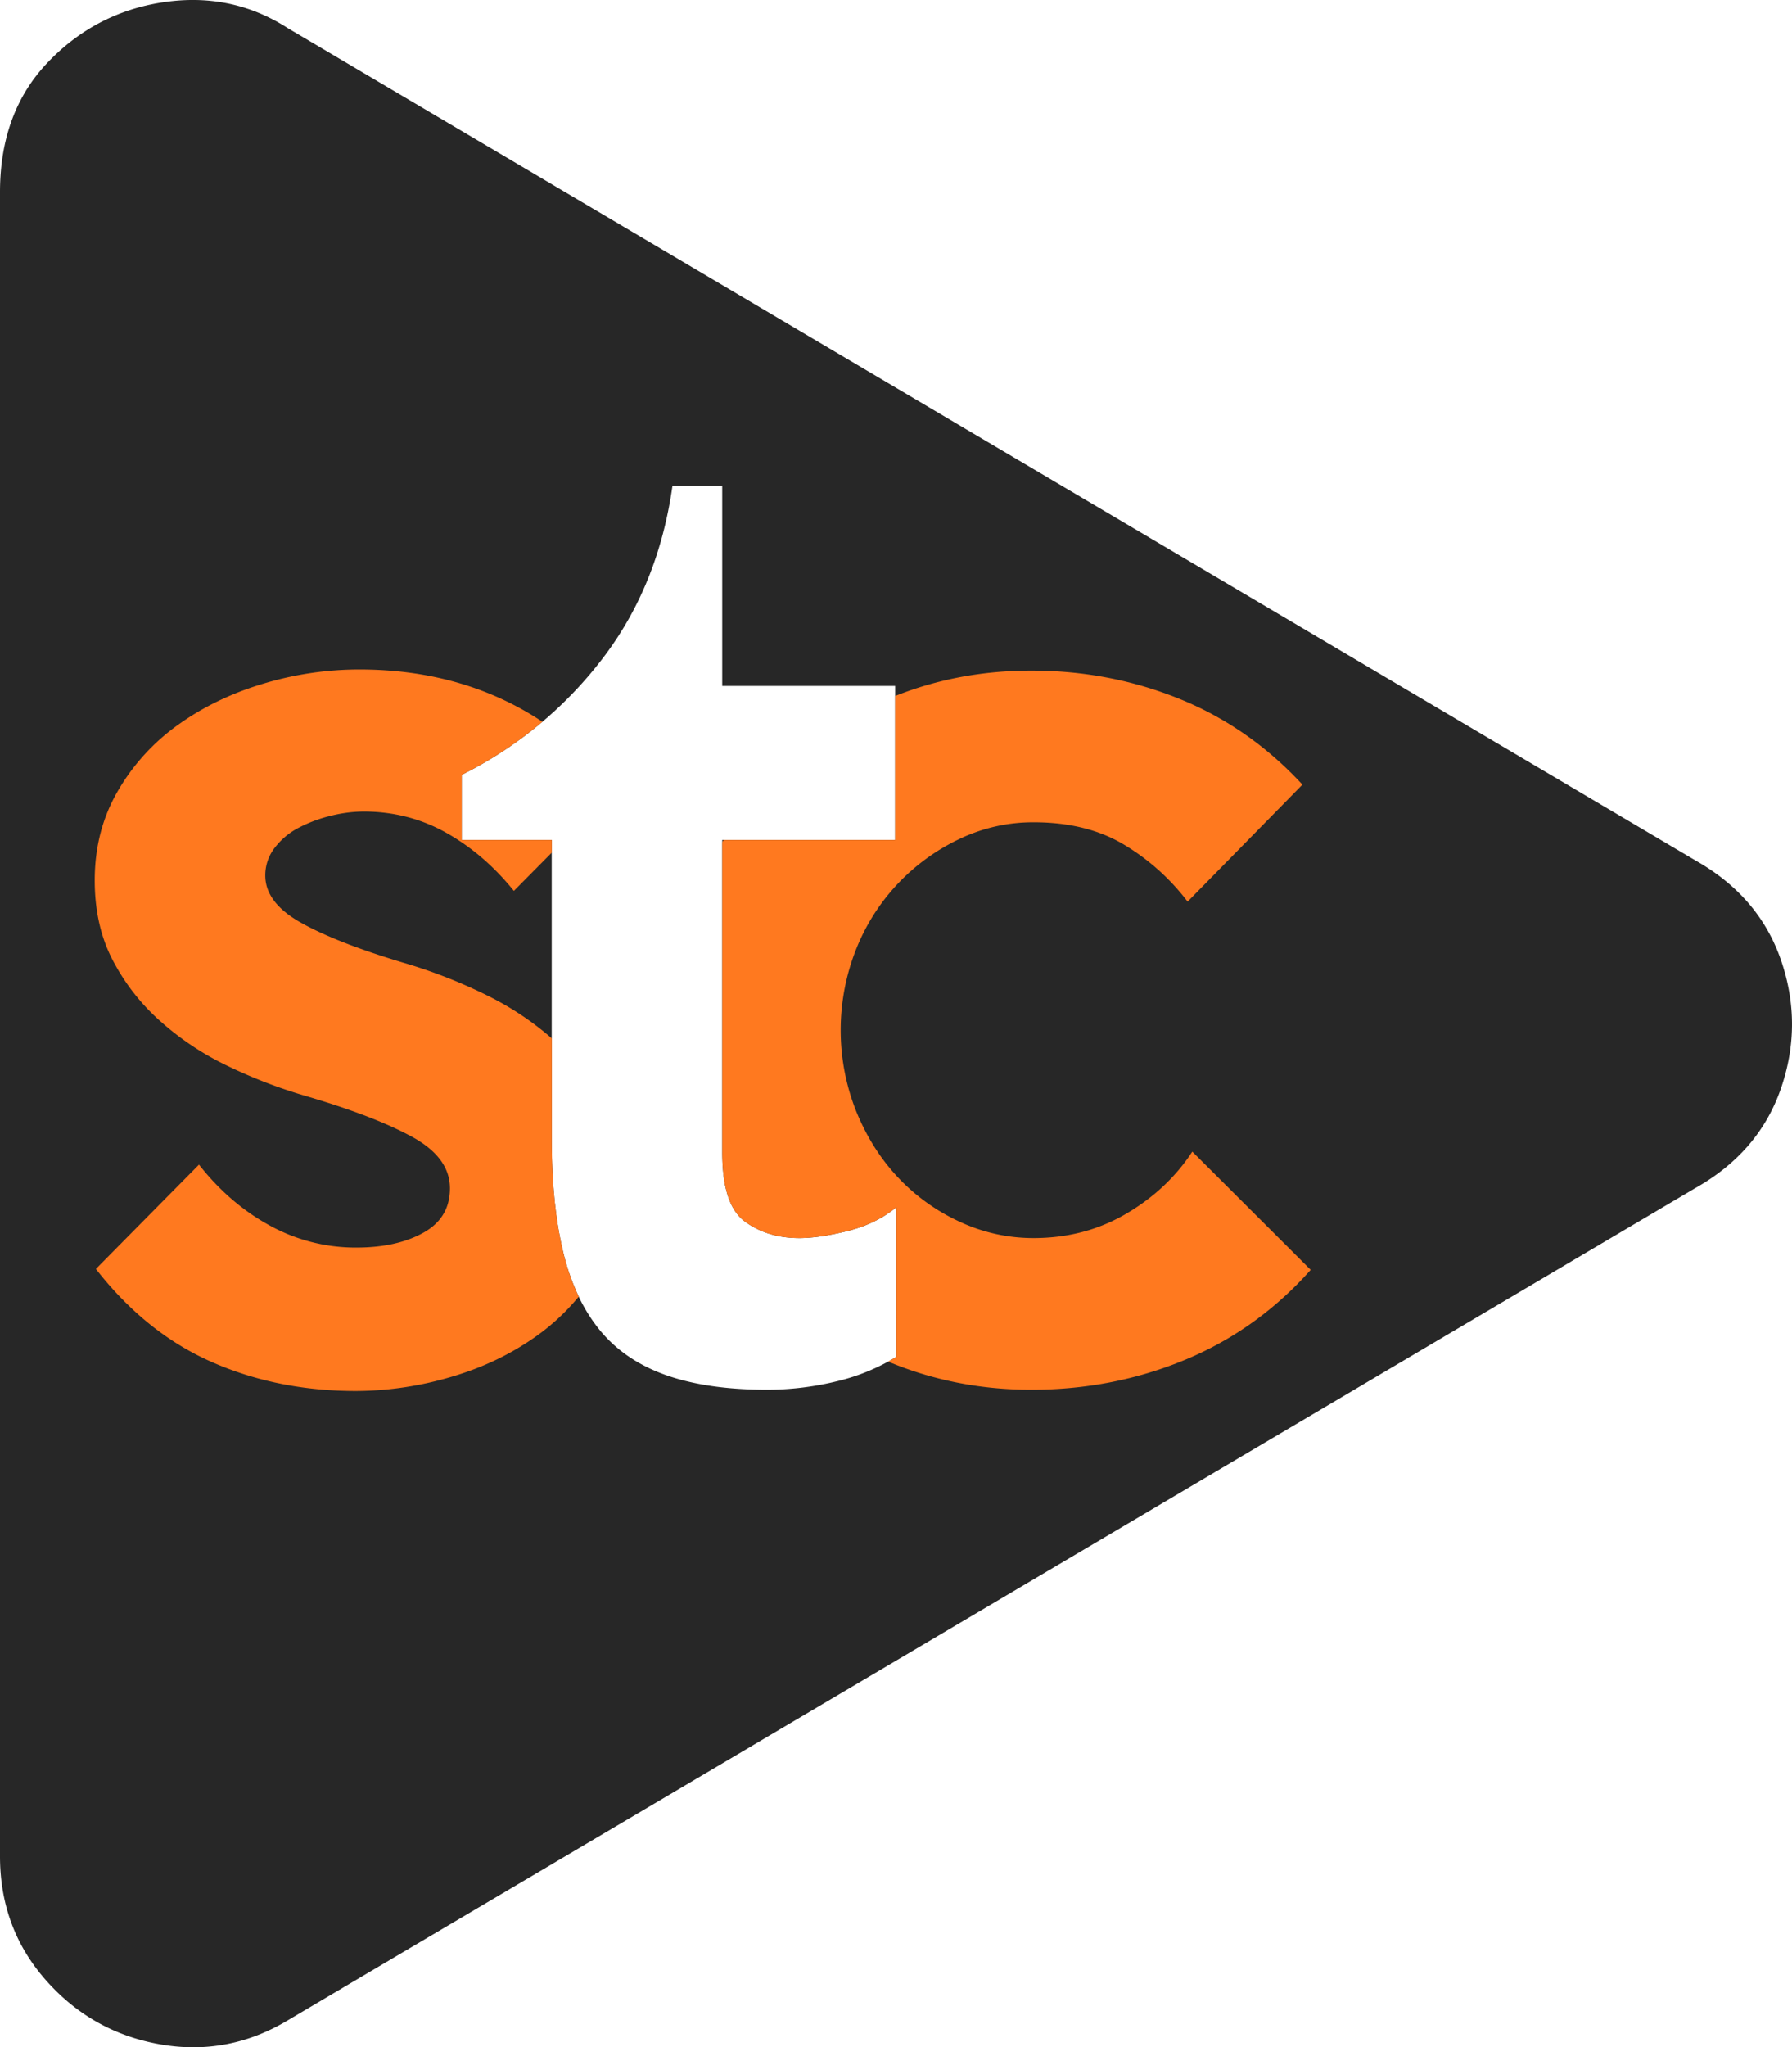
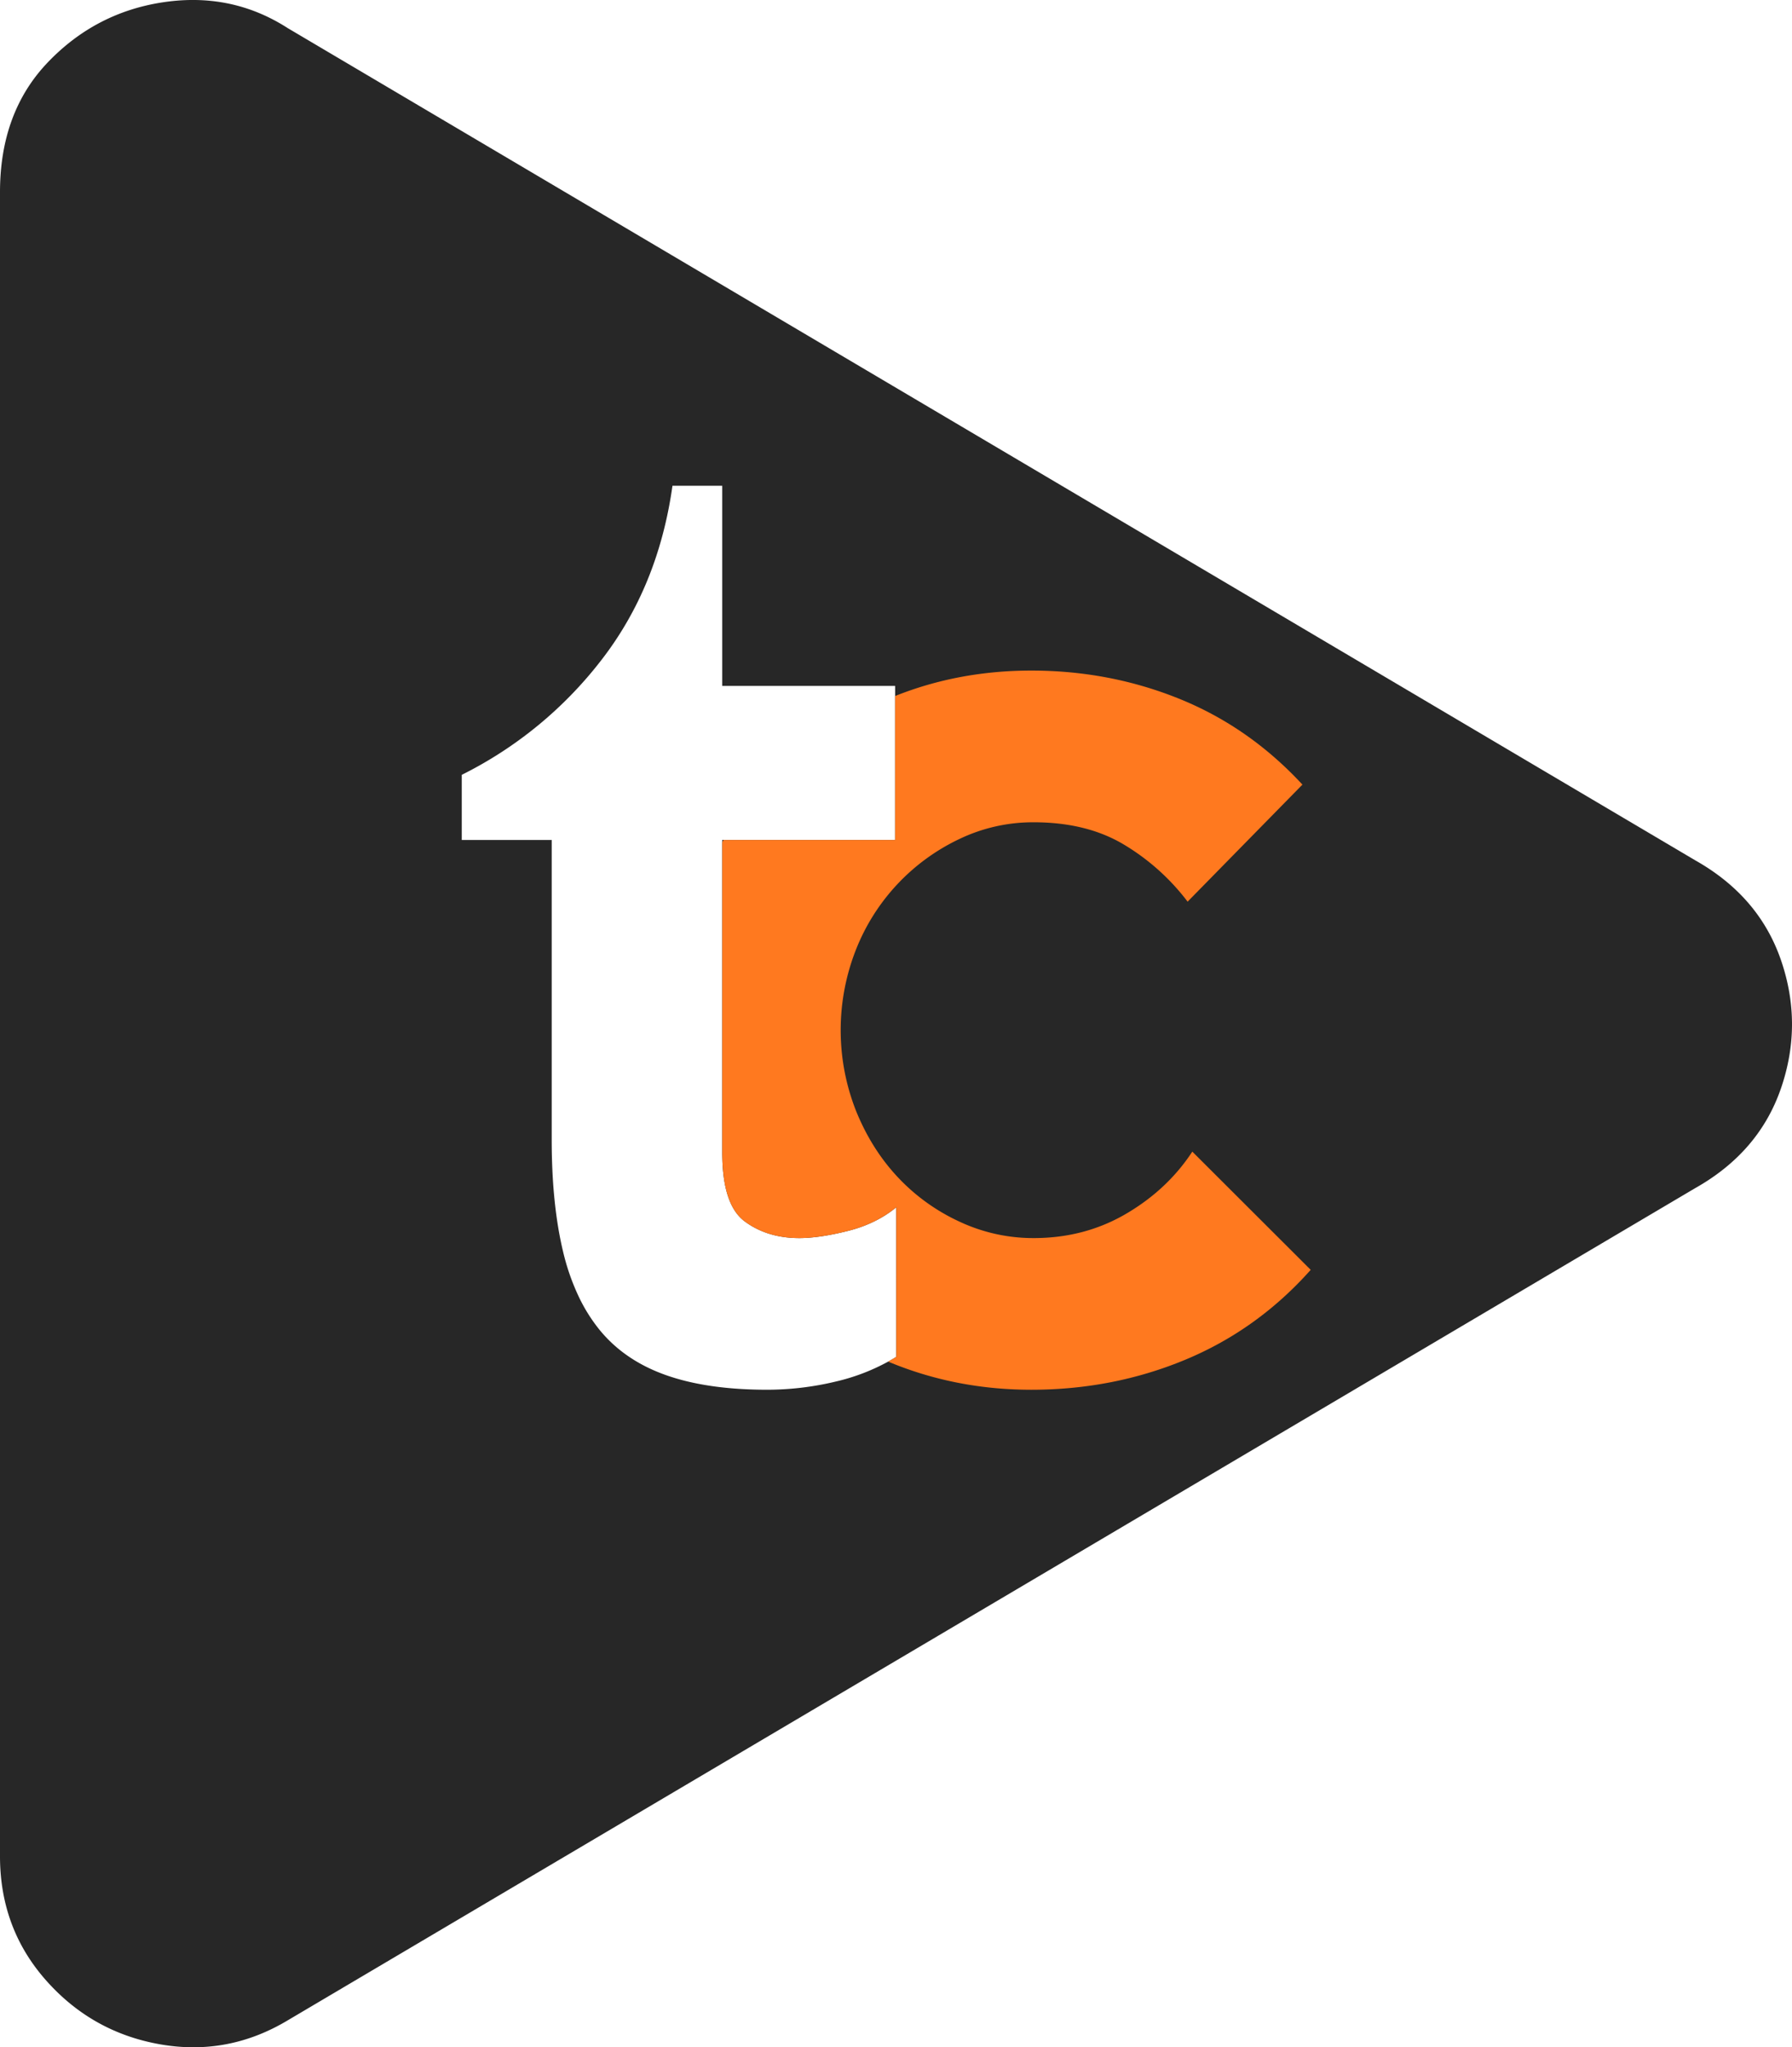
<svg xmlns="http://www.w3.org/2000/svg" viewBox="0 0 1666 1902.17">
  <defs>
    <style>.cls-1{fill:#272727;}.cls-2{fill:#ff791f;}</style>
  </defs>
  <g id="Layer_2" data-name="Layer 2">
    <g id="Layer_1-2" data-name="Layer 1">
      <path class="cls-1" d="M1655.78,892.16q-20.44-59.46-79.91-92.91L267.6,26.18Q215.57-7.27,152.38,2T44.6,57.77Q0,104.23,0,178.56V1724.7q0,66.9,42.74,115.21t105.93,59.47q63.18,11.14,118.93-22.3L1575.87,1104q59.48-33.45,79.91-92.91T1655.78,892.16Zm-822.5,368.49c-2.44,1.54-5,3-7.53,4.43a190.71,190.71,0,0,1-48.61,18.51,274.25,274.25,0,0,1-63.84,7.64q-56.14,0-94.67-13.76T557,1235.09a153.73,153.73,0,0,1-19-30.45,210.36,210.36,0,0,1-14.62-42.2q-10.47-44-10.46-103.48V780.46H429.29V719.92a375,375,0,0,0,129.9-106.78q52.83-68.24,66-161.82h46.24v186H832.18v143.1H671.47v290.37q0,48.6,20.91,64.05T743,1150.33q18.71,0,45.13-6.61t45.13-22Z" />
      <path class="cls-2" d="M1108.48,1070q-23.12,35.25-61.64,57.79T961,1150.33a161.63,161.63,0,0,1-69.35-15.45,184.1,184.1,0,0,1-57.24-41.4q-24.23-25.95-38.53-61.26a204.06,204.06,0,0,1,0-150.14,191.28,191.28,0,0,1,96.32-102.67A158.17,158.17,0,0,1,961,764q49.54,0,84.21,20.91a208.47,208.47,0,0,1,58.9,52.84L1210.85,729q-49.53-53.5-114.48-79.74t-137.6-26.21q-67.35,0-126.59,23.63V780.46H672.7c-.41.67-.83,1.33-1.23,2v288.37q0,48.6,20.91,64.05T743,1150.33q18.71,0,45.13-6.61t45.13-22v138.94c-2.44,1.54-5,3-7.53,4.43.7.29,1.38.6,2.08.88q61.59,25.26,130.94,25.27,76,0,143.1-27.85t116.69-83.55Z" />
-       <path class="cls-2" d="M513,1059V964.78a278.09,278.09,0,0,0-59.42-39.56,476,476,0,0,0-77.06-30.28q-62.75-18.71-96.32-37.42t-33.57-44a41.58,41.58,0,0,1,8.8-25.87A66.41,66.41,0,0,1,278,768.9a131.31,131.31,0,0,1,29.72-11A129,129,0,0,1,337.94,754q41.82,0,77.06,19.82t62.74,53.94L513,792.18V780.46H429.29V719.92a375.86,375.86,0,0,0,75-49.33Q430.87,622,334.11,622a309.87,309.87,0,0,0-89.37,13.21q-44.15,13.2-78.9,38a196.58,196.58,0,0,0-56.26,61.65q-21.51,36.88-21.52,83.11,0,41.85,16.52,73.75a197.89,197.89,0,0,0,44,56.69,266.78,266.78,0,0,0,62.74,41.83A468.18,468.18,0,0,0,284,1018.23q63.84,18.74,99.08,38t35.22,47.88q0,27.54-24.77,41.28t-62.19,13.76A165.36,165.36,0,0,1,251,1138.77q-37.44-20.36-66-56.69L89.16,1179q46.35,59.44,107.57,86.41t134.06,27a315.45,315.45,0,0,0,87.15-12.66q44.12-12.64,79.43-37.43a203.82,203.82,0,0,0,40.66-37.6,210.36,210.36,0,0,1-14.62-42.2Q512.94,1118.42,513,1059Z" />
    </g>
  </g>
</svg>